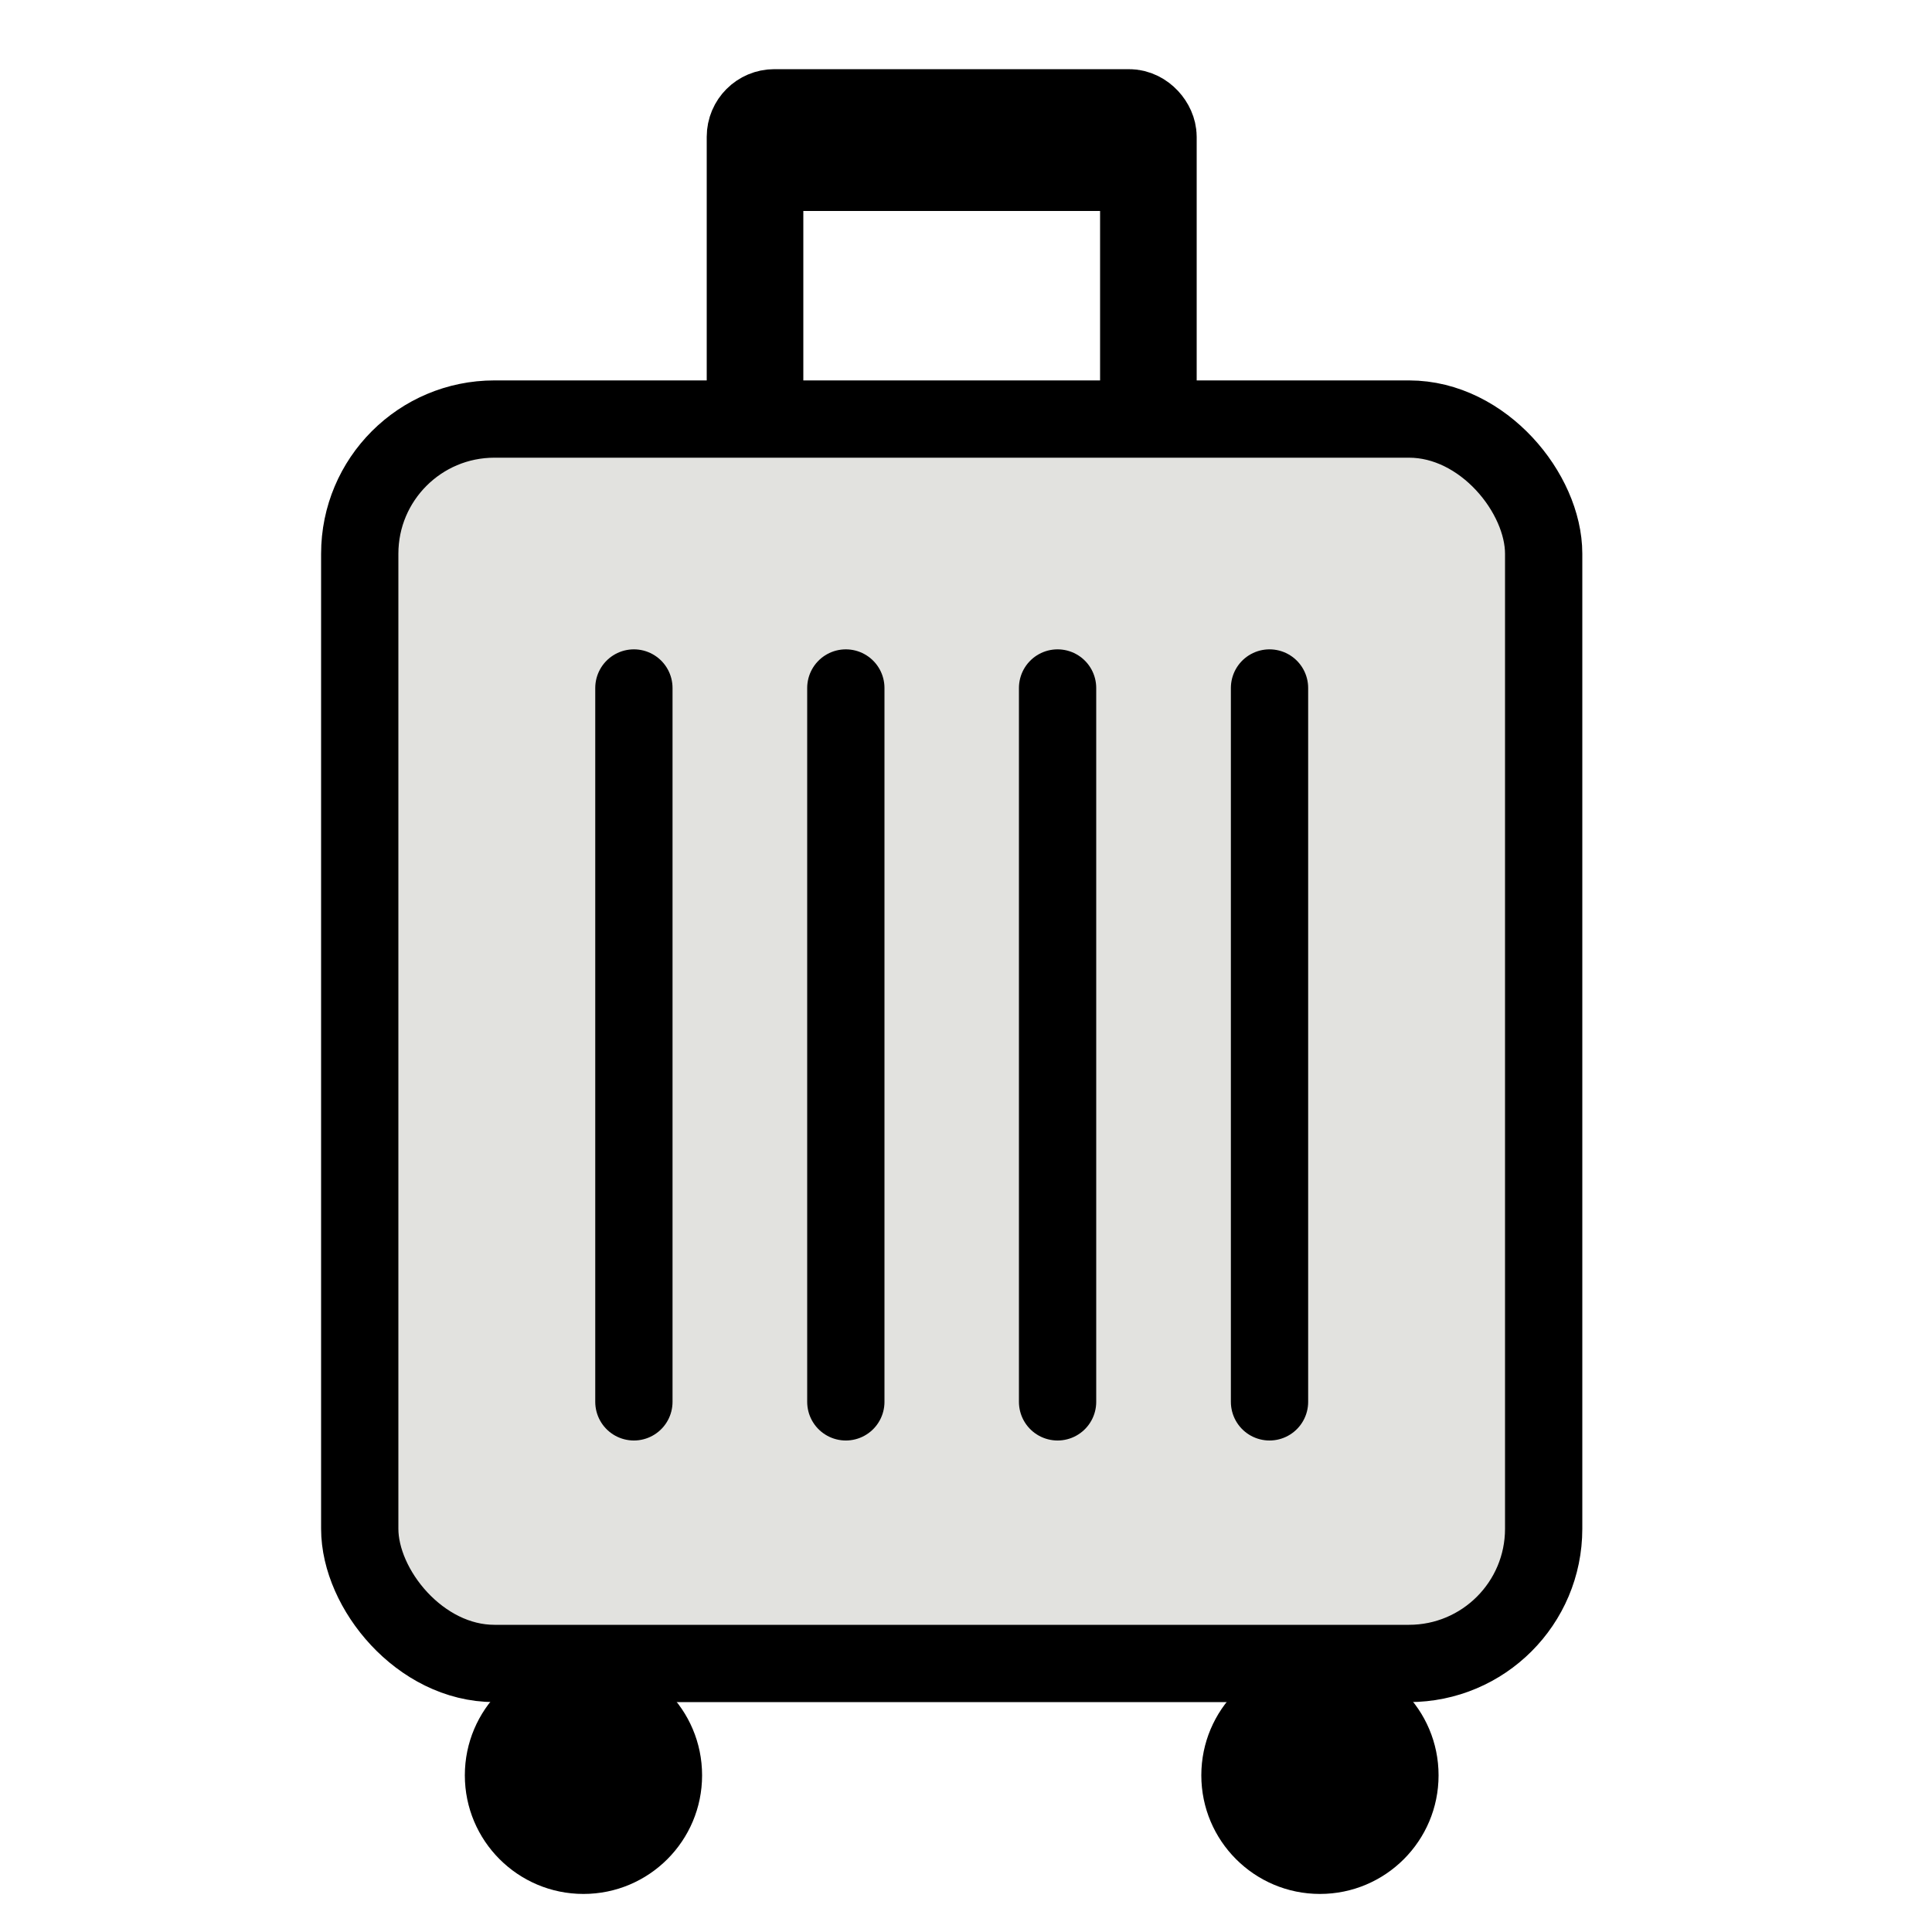
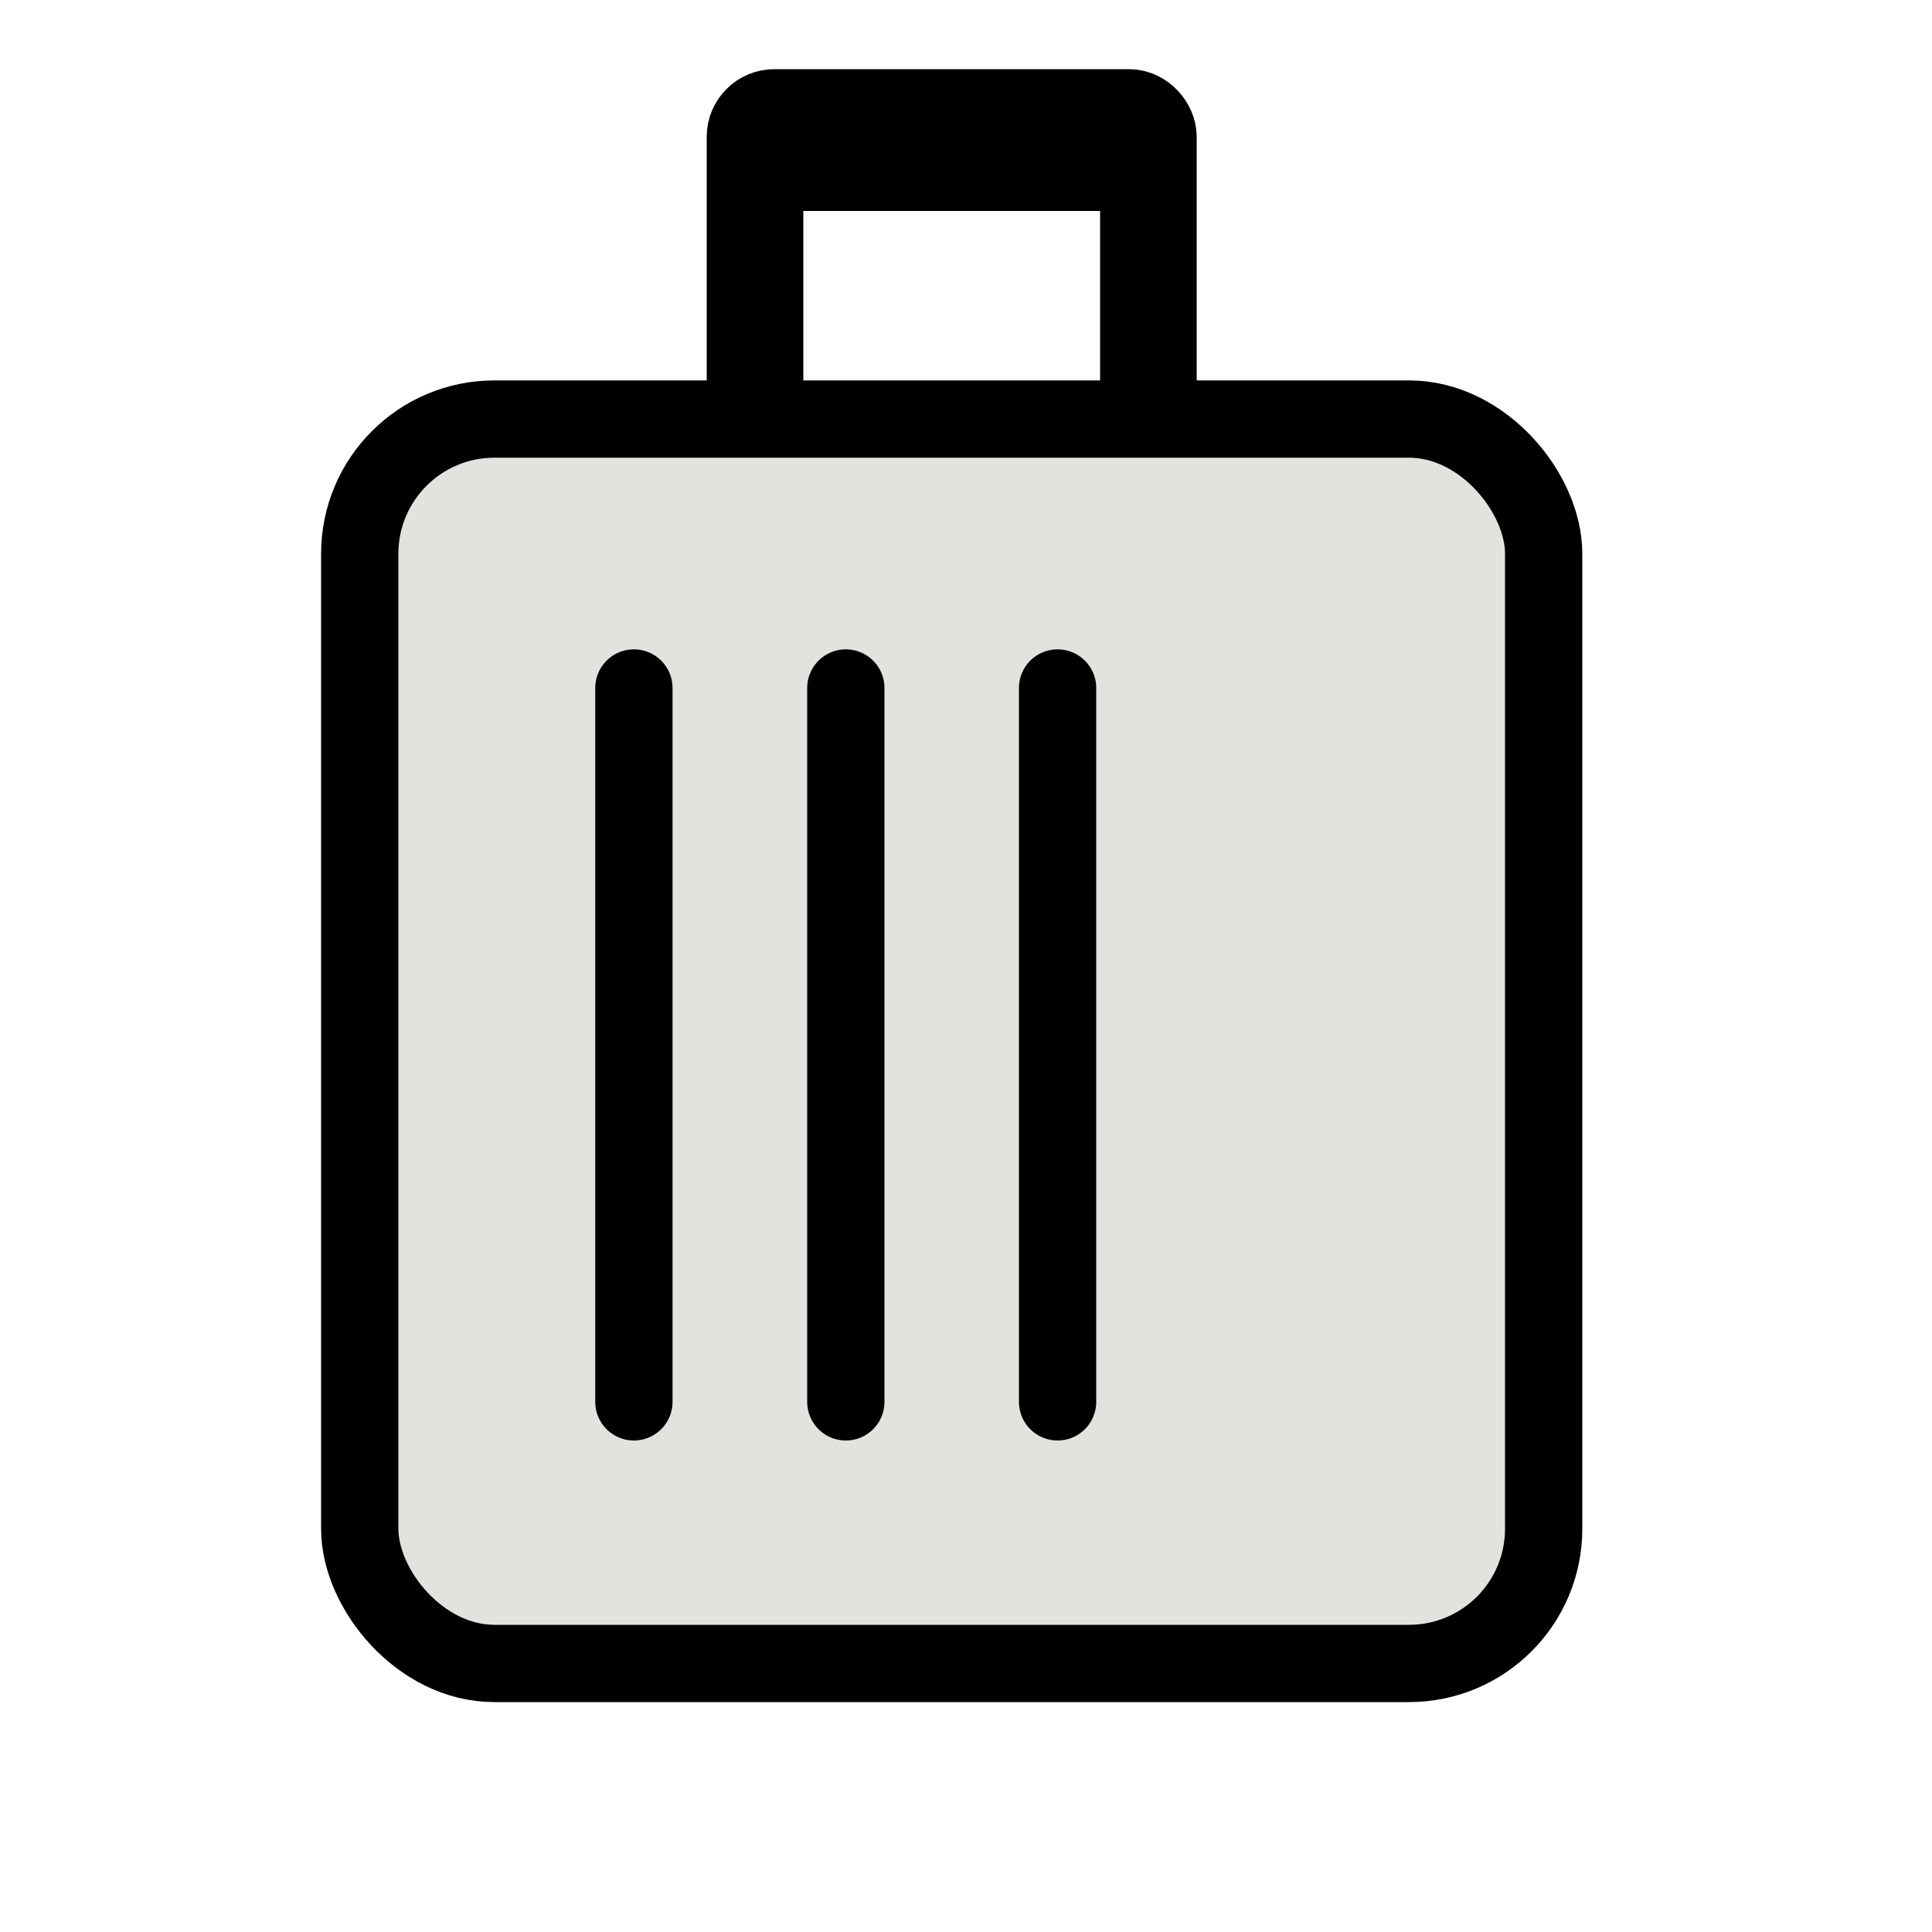
<svg xmlns="http://www.w3.org/2000/svg" id="_レイヤー_1" width="100" height="100" viewBox="0 0 100 100">
  <defs>
    <style>.cls-1{fill:#e2e2df;}.cls-1,.cls-2,.cls-3{stroke:#000;stroke-miterlimit:10;}.cls-1,.cls-3{stroke-width:4px;}.cls-2{stroke-width:5px;}.cls-2,.cls-3{fill:none;}.cls-3{stroke-linecap:round;}</style>
  </defs>
  <rect class="cls-2" x="39.08" y="6.08" width="20.36" height="29.37" rx="1" ry="1" />
  <polygon points="40.46 10.92 58.07 10.92 57.24 7 48.49 6.11 41.52 7.45 40.46 10.92" />
  <g>
    <rect class="cls-1" x="18.62" y="21.69" width="61.28" height="64.41" rx="6.97" ry="6.97" />
    <line class="cls-3" x1="32.81" y1="35.61" x2="32.81" y2="72.56" />
    <line class="cls-3" x1="43.78" y1="35.61" x2="43.78" y2="72.56" />
    <line class="cls-3" x1="54.74" y1="35.61" x2="54.74" y2="72.56" />
-     <line class="cls-3" x1="65.71" y1="35.61" x2="65.71" y2="72.56" />
    <g>
-       <circle cx="30.2" cy="91.89" r="6.14" />
-       <circle cx="68.32" cy="91.89" r="6.14" />
-     </g>
+       </g>
  </g>
</svg>